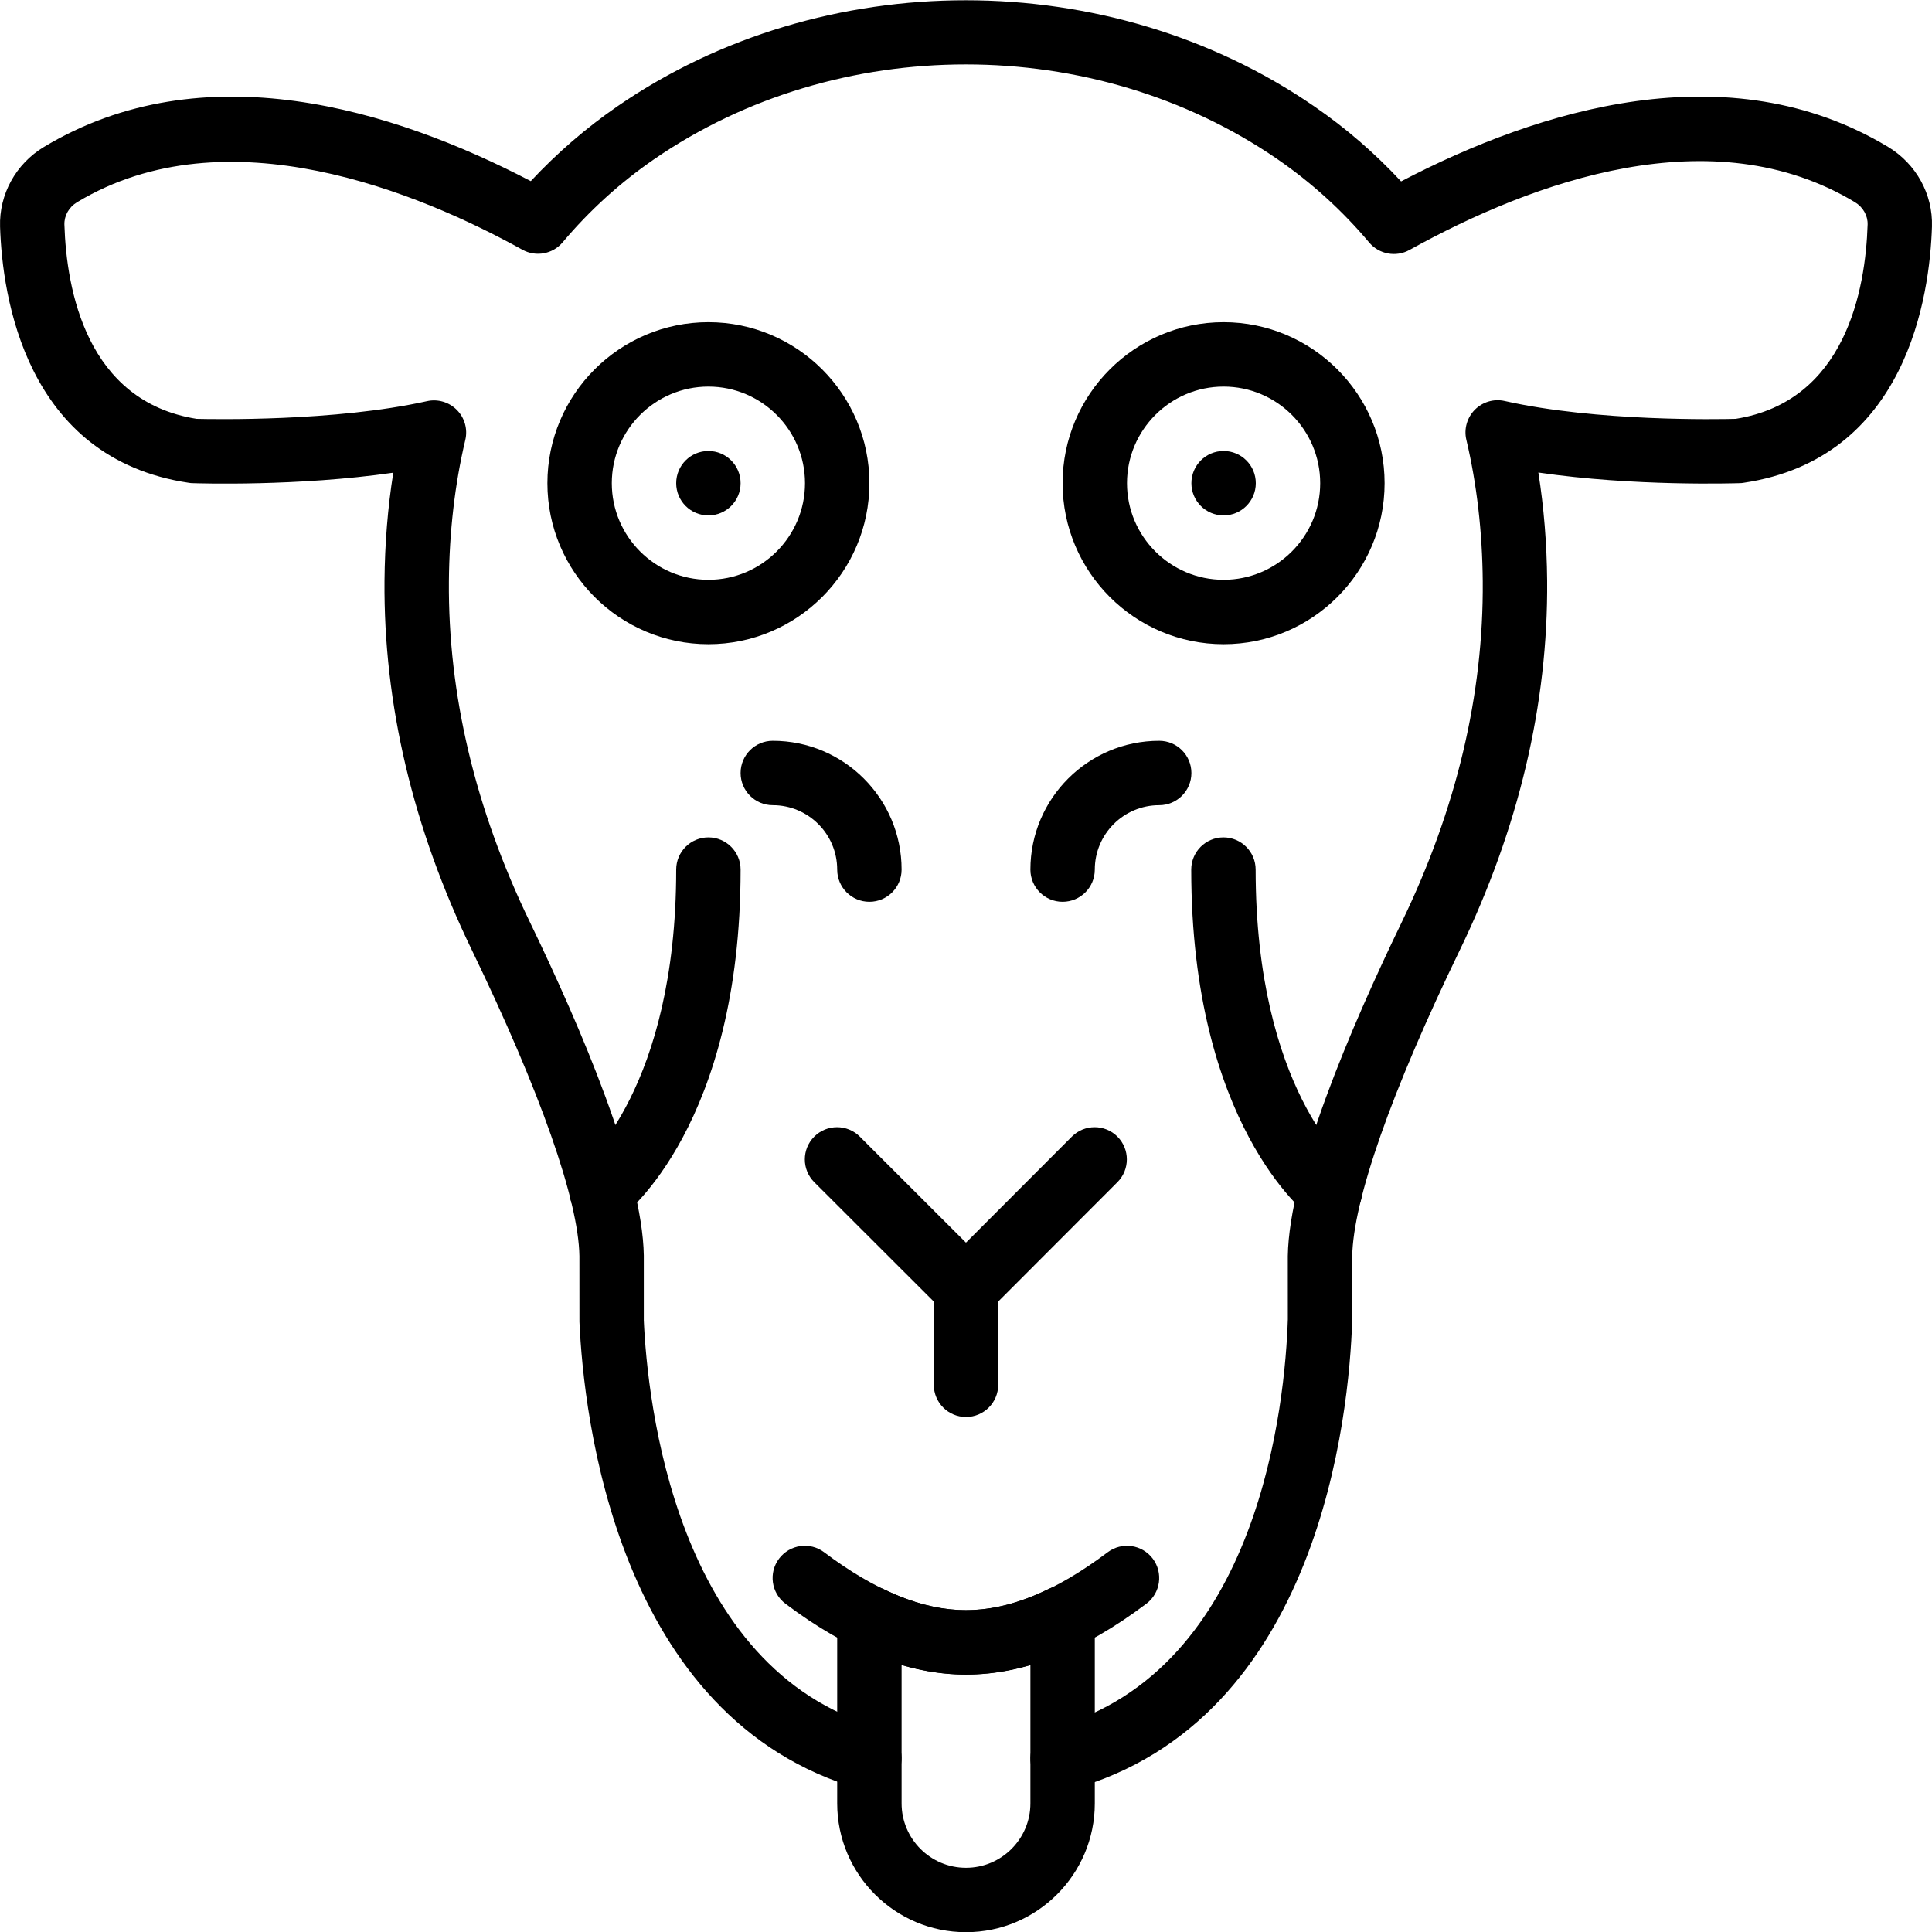
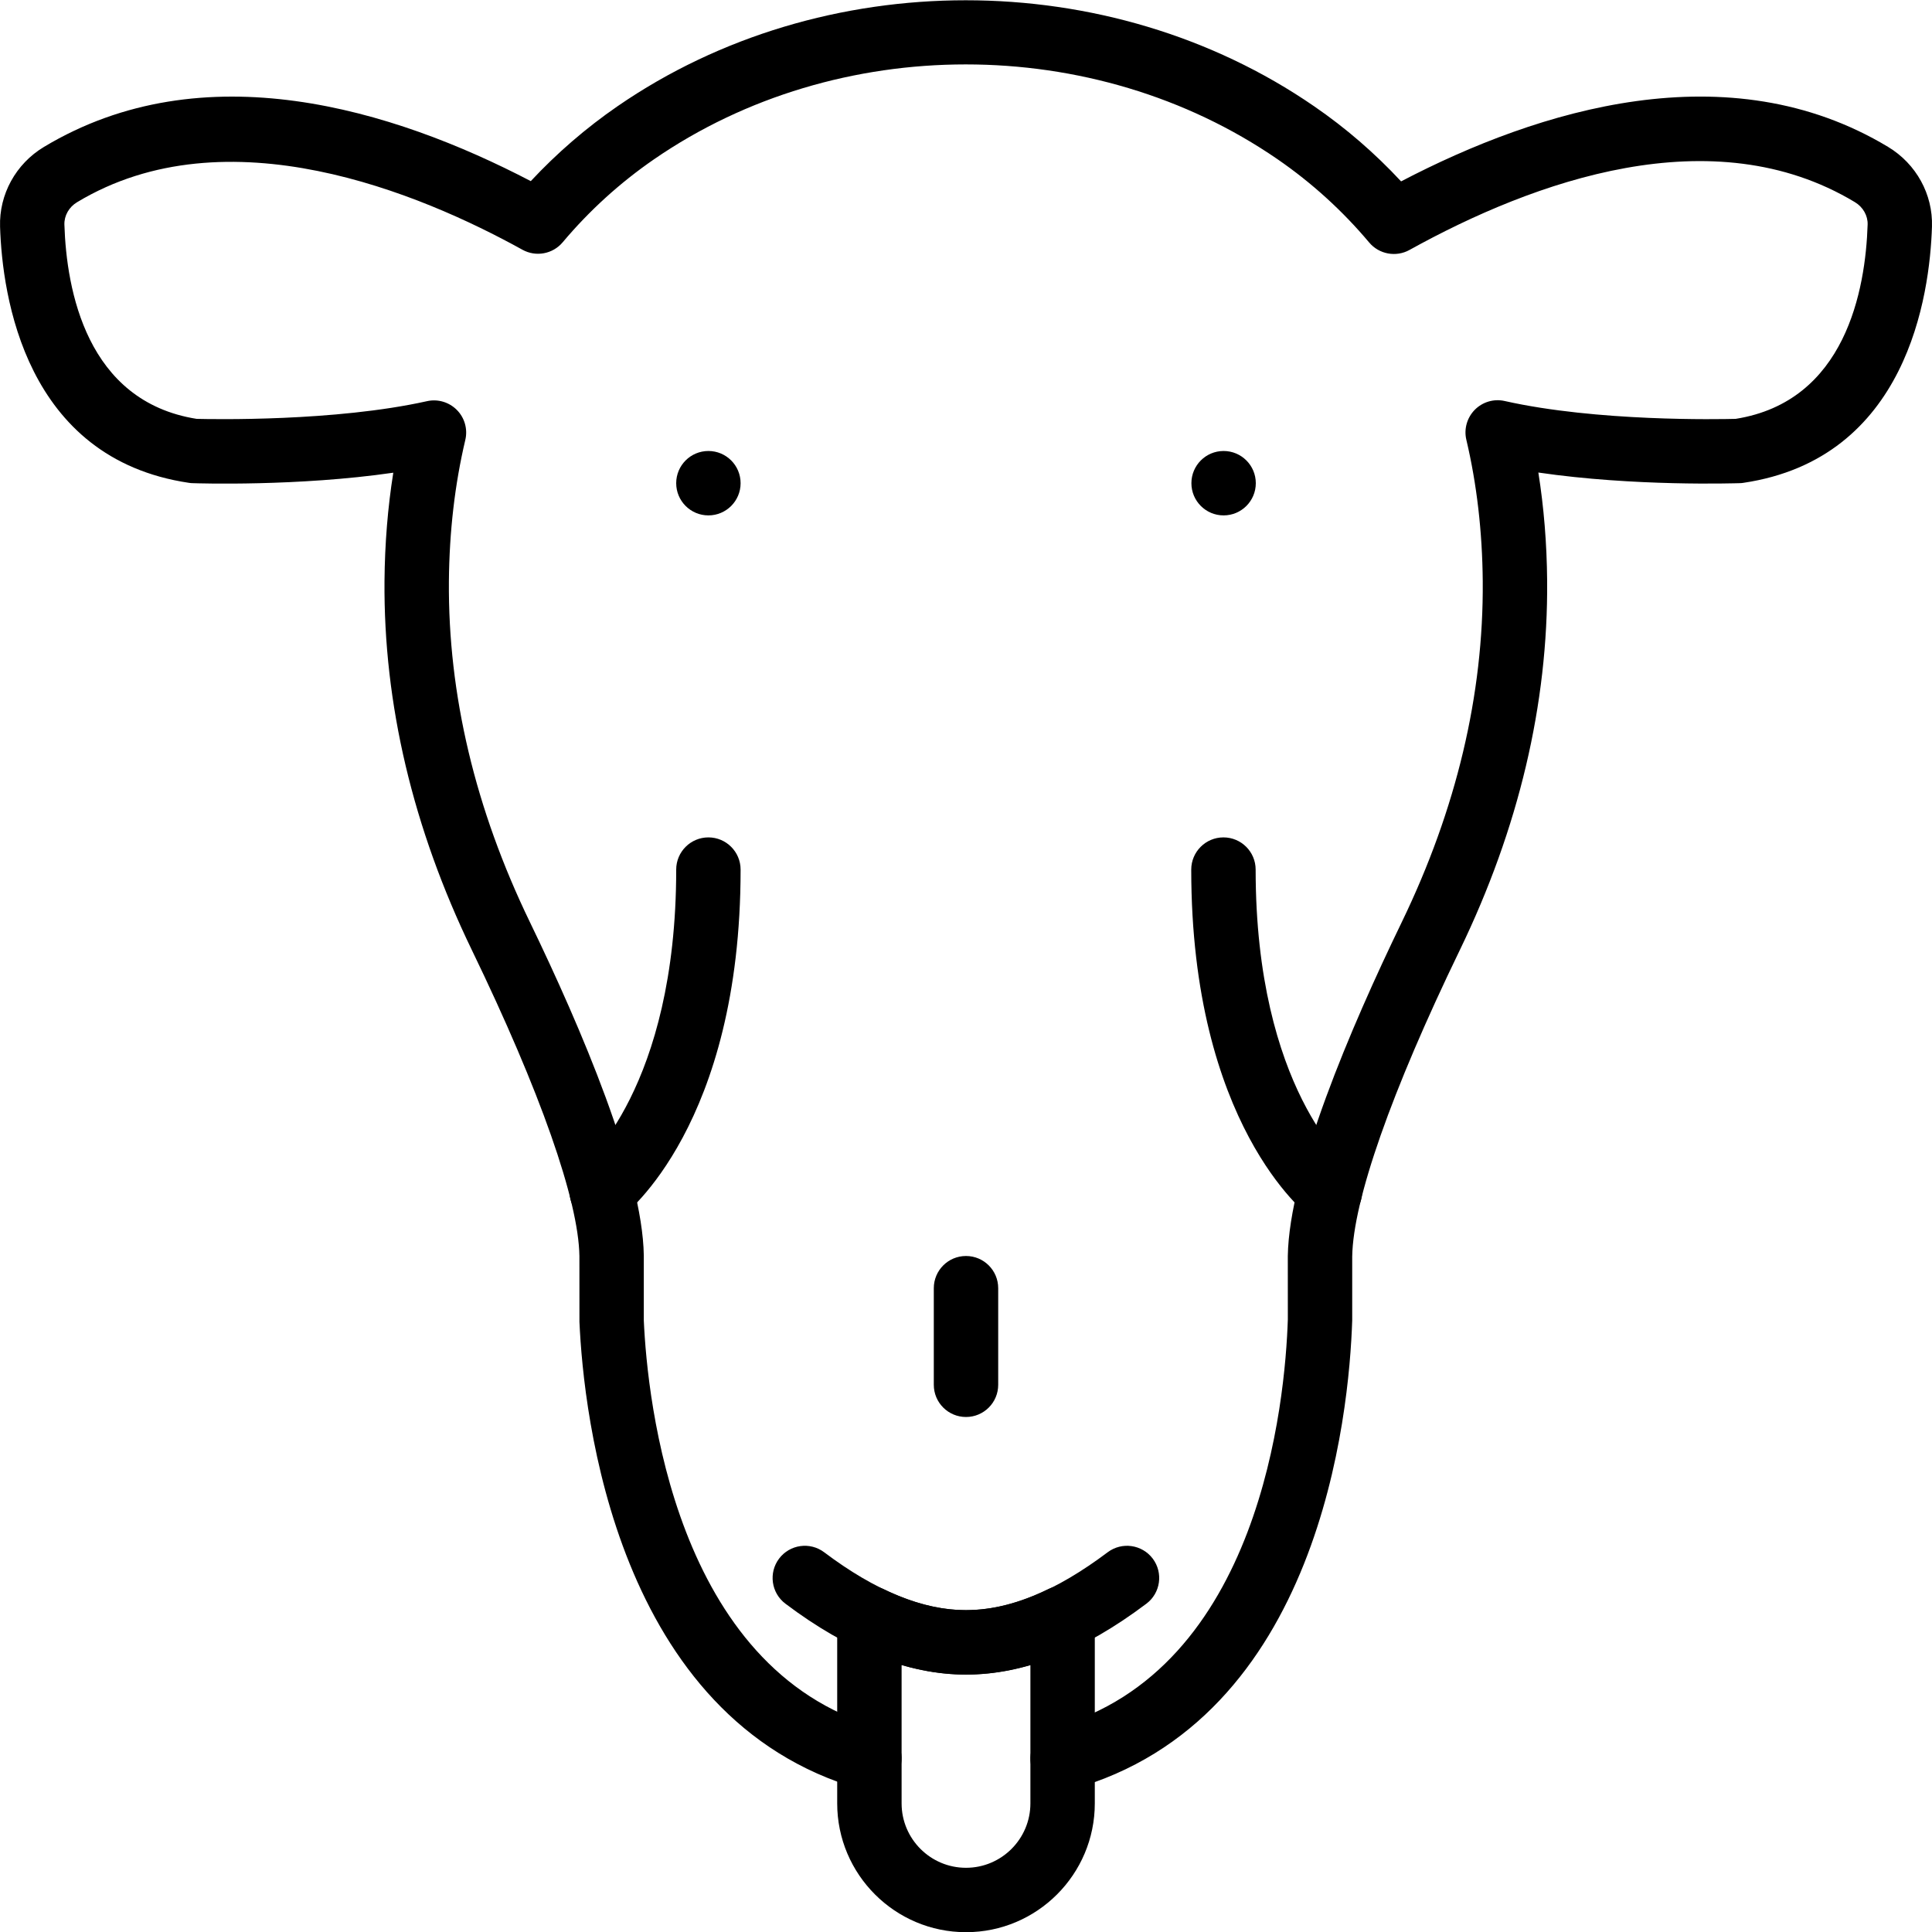
<svg xmlns="http://www.w3.org/2000/svg" width="60px" height="60px" viewBox="0 0 60 60" version="1.1">
  <title>20 -Camel- (Outline)</title>
  <desc>Created with Sketch.</desc>
  <defs />
  <g id="Page-1" stroke="none" stroke-width="1" fill="none" fill-rule="evenodd">
    <g id="Icons" transform="translate(-1195, -491)" fill="#000000">
      <g id="20--Camel--(Outline)" transform="translate(1195, 491)">
        <path d="M23,15.006 C23,15.558 22.553,16.006 22,16.006 C21.447,16.006 21,15.558 21,15.006 C21,14.454 21.447,14.006 22,14.006 C22.553,14.006 23,14.454 23,15.006" id="Fill-439" />
        <path d="M18.689,38.006 C18.384,38.006 18.085,37.869 17.89,37.609 C17.558,37.17 17.643,36.548 18.078,36.214 C18.146,36.157 21,33.778 21,27.006 C21,26.454 21.448,26.006 22,26.006 C22.552,26.006 23,26.454 23,27.006 C23,34.913 19.442,37.69 19.291,37.804 C19.11,37.94 18.898,38.006 18.689,38.006" id="Fill-441" />
        <path d="M41.301,38.006 C41.091,38.006 40.879,37.94 40.698,37.804 C40.548,37.689 36.995,34.913 36.995,27.006 C36.995,26.454 37.443,26.006 37.995,26.006 C38.548,26.006 38.995,26.454 38.995,27.006 C38.995,33.818 41.876,36.186 41.905,36.208 C42.346,36.541 42.433,37.169 42.1,37.609 C41.903,37.869 41.604,38.006 41.301,38.006" id="Fill-443" />
-         <path d="M30,41.006 C29.735,41.006 29.48,40.901 29.293,40.714 L25.288,36.714 C24.897,36.323 24.897,35.69 25.287,35.299 C25.678,34.908 26.312,34.909 26.702,35.298 L29.999,38.592 L33.287,35.299 C33.678,34.908 34.312,34.909 34.702,35.298 C35.093,35.689 35.093,36.322 34.703,36.713 L30.708,40.713 C30.521,40.901 30.266,41.006 30.001,41.006 L30,41.006 Z" id="Fill-445" />
        <path d="M30,44.006 C29.447,44.006 29,43.558 29,43.006 L29,40.006 C29,39.454 29.447,39.006 30,39.006 C30.553,39.006 31,39.454 31,40.006 L31,43.006 C31,43.558 30.553,44.006 30,44.006" id="Fill-447" />
-         <path d="M22,12.006 C20.346,12.006 19,13.352 19,15.006 C19,16.66 20.346,18.006 22,18.006 C23.654,18.006 25,16.66 25,15.006 C25,13.352 23.654,12.006 22,12.006 M22,20.006 C19.243,20.006 17,17.763 17,15.006 C17,12.249 19.243,10.006 22,10.006 C24.757,10.006 27,12.249 27,15.006 C27,17.763 24.757,20.006 22,20.006" id="Fill-449" />
        <path d="M39,15.006 C39,15.558 38.553,16.006 38,16.006 C37.447,16.006 37,15.558 37,15.006 C37,14.454 37.447,14.006 38,14.006 C38.553,14.006 39,14.454 39,15.006" id="Fill-451" />
-         <path d="M38,12.006 C36.346,12.006 35,13.352 35,15.006 C35,16.66 36.346,18.006 38,18.006 C39.654,18.006 41,16.66 41,15.006 C41,13.352 39.654,12.006 38,12.006 M38,20.006 C35.243,20.006 33,17.763 33,15.006 C33,12.249 35.243,10.006 38,10.006 C40.757,10.006 43,12.249 43,15.006 C43,17.763 40.757,20.006 38,20.006" id="Fill-453" />
        <path d="M30,52.006 C28.215,52.006 26.328,51.265 24.392,49.804 C23.951,49.472 23.863,48.844 24.196,48.403 C24.528,47.964 25.154,47.874 25.597,48.208 C27.178,49.401 28.659,50.006 30,50.006 C31.35,50.006 32.788,49.418 34.399,48.207 C34.841,47.875 35.467,47.964 35.8,48.405 C36.131,48.847 36.042,49.474 35.601,49.805 C33.631,51.286 31.799,52.006 30,52.006" id="Fill-455" />
        <path d="M28,51.708 L28,56.006 C28,57.109 28.897,58.006 30,58.006 C31.103,58.006 32,57.109 32,56.006 L32,51.707 C30.641,52.104 29.359,52.104 28,51.708 M30,60.006 C27.794,60.006 26,58.211 26,56.006 L26,50.25 C26,49.906 26.177,49.586 26.469,49.403 C26.761,49.221 27.124,49.202 27.436,49.35 C29.232,50.219 30.761,50.223 32.563,49.347 C32.875,49.197 33.239,49.217 33.531,49.399 C33.822,49.583 34,49.903 34,50.247 L34,56.006 C34,58.211 32.206,60.006 30,60.006" id="Fill-457" />
        <path d="M32.999,55.614 C32.562,55.614 32.159,55.322 32.036,54.88 C31.889,54.349 32.2,53.797 32.732,53.65 C39.146,51.87 39.913,43.498 39.995,40.974 L39.994,39.007 C40.036,36.388 41.943,31.922 43.535,28.634 C45.231,25.128 46.076,21.569 46.048,18.052 C46.035,16.512 45.864,15.034 45.539,13.659 C45.459,13.325 45.559,12.972 45.801,12.726 C46.043,12.482 46.394,12.377 46.731,12.454 C49.594,13.098 53.395,13.021 53.903,13.008 C57.317,12.466 57.936,8.999 58.001,6.974 C58.01,6.697 57.857,6.428 57.604,6.277 C53.188,3.618 47.645,5.617 43.772,7.763 C43.355,7.994 42.83,7.897 42.522,7.532 C41.693,6.545 40.736,5.676 39.678,4.947 C33.973,1.018 26.011,1.018 20.311,4.947 C19.253,5.676 18.298,6.545 17.475,7.524 C17.167,7.891 16.642,7.987 16.225,7.756 C13.057,6.003 7.046,3.478 2.395,6.279 C2.143,6.429 1.991,6.697 2,6.976 C2.064,9.001 2.685,12.464 6.106,13.008 C6.61,13.02 10.403,13.095 13.26,12.459 C13.596,12.383 13.947,12.488 14.189,12.732 C14.432,12.977 14.53,13.331 14.45,13.665 C14.125,15.039 13.954,16.515 13.941,18.053 C13.913,21.569 14.758,25.128 16.455,28.634 C18.047,31.924 19.953,36.391 19.994,38.99 L19.994,41.007 C20.104,43.481 20.958,51.843 27.274,53.642 C27.805,53.794 28.113,54.346 27.962,54.879 C27.812,55.41 27.259,55.718 26.726,55.566 C19.123,53.401 18.121,43.907 17.995,41.05 L17.994,39.007 C17.967,37.279 16.78,33.898 14.654,29.505 C12.823,25.721 11.91,21.863 11.941,18.038 C11.951,16.884 12.042,15.761 12.214,14.68 C9.249,15.111 6.133,15.011 5.981,15.005 C5.943,15.005 5.906,15.001 5.869,14.995 C0.777,14.241 0.069,9.18 0.002,7.04 C-0.03,6.037 0.491,5.088 1.363,4.564 C6.318,1.583 12.196,3.389 16.484,5.625 C17.293,4.758 18.195,3.977 19.177,3.3 C25.544,-1.089 34.44,-1.089 40.811,3.3 C41.794,3.975 42.699,4.758 43.512,5.633 C47.801,3.393 53.68,1.579 58.636,4.562 C59.509,5.088 60.031,6.035 59.999,7.037 C59.932,9.18 59.225,14.242 54.141,14.995 C54.103,15.001 54.066,15.005 54.028,15.005 C53.876,15.009 50.748,15.111 47.775,14.675 C47.947,15.758 48.038,16.881 48.048,18.035 C48.079,21.863 47.167,25.721 45.336,29.505 C43.209,33.897 42.022,37.278 41.994,39.023 L41.994,41.007 C41.9,43.907 40.995,53.432 33.268,55.577 C33.178,55.602 33.088,55.614 32.999,55.614" id="Fill-459" />
-         <path d="M33,28.006 C32.447,28.006 32,27.558 32,27.006 C32,24.8 33.794,23.006 36,23.006 C36.553,23.006 37,23.454 37,24.006 C37,24.558 36.553,25.006 36,25.006 C34.897,25.006 34,25.903 34,27.006 C34,27.558 33.553,28.006 33,28.006" id="Fill-496" />
-         <path d="M27,28.006 C26.447,28.006 26,27.558 26,27.006 C26,25.903 25.103,25.006 24,25.006 C23.447,25.006 23,24.558 23,24.006 C23,23.454 23.447,23.006 24,23.006 C26.206,23.006 28,24.8 28,27.006 C28,27.558 27.553,28.006 27,28.006" id="Fill-498" />
      </g>
    </g>
  </g>
</svg>